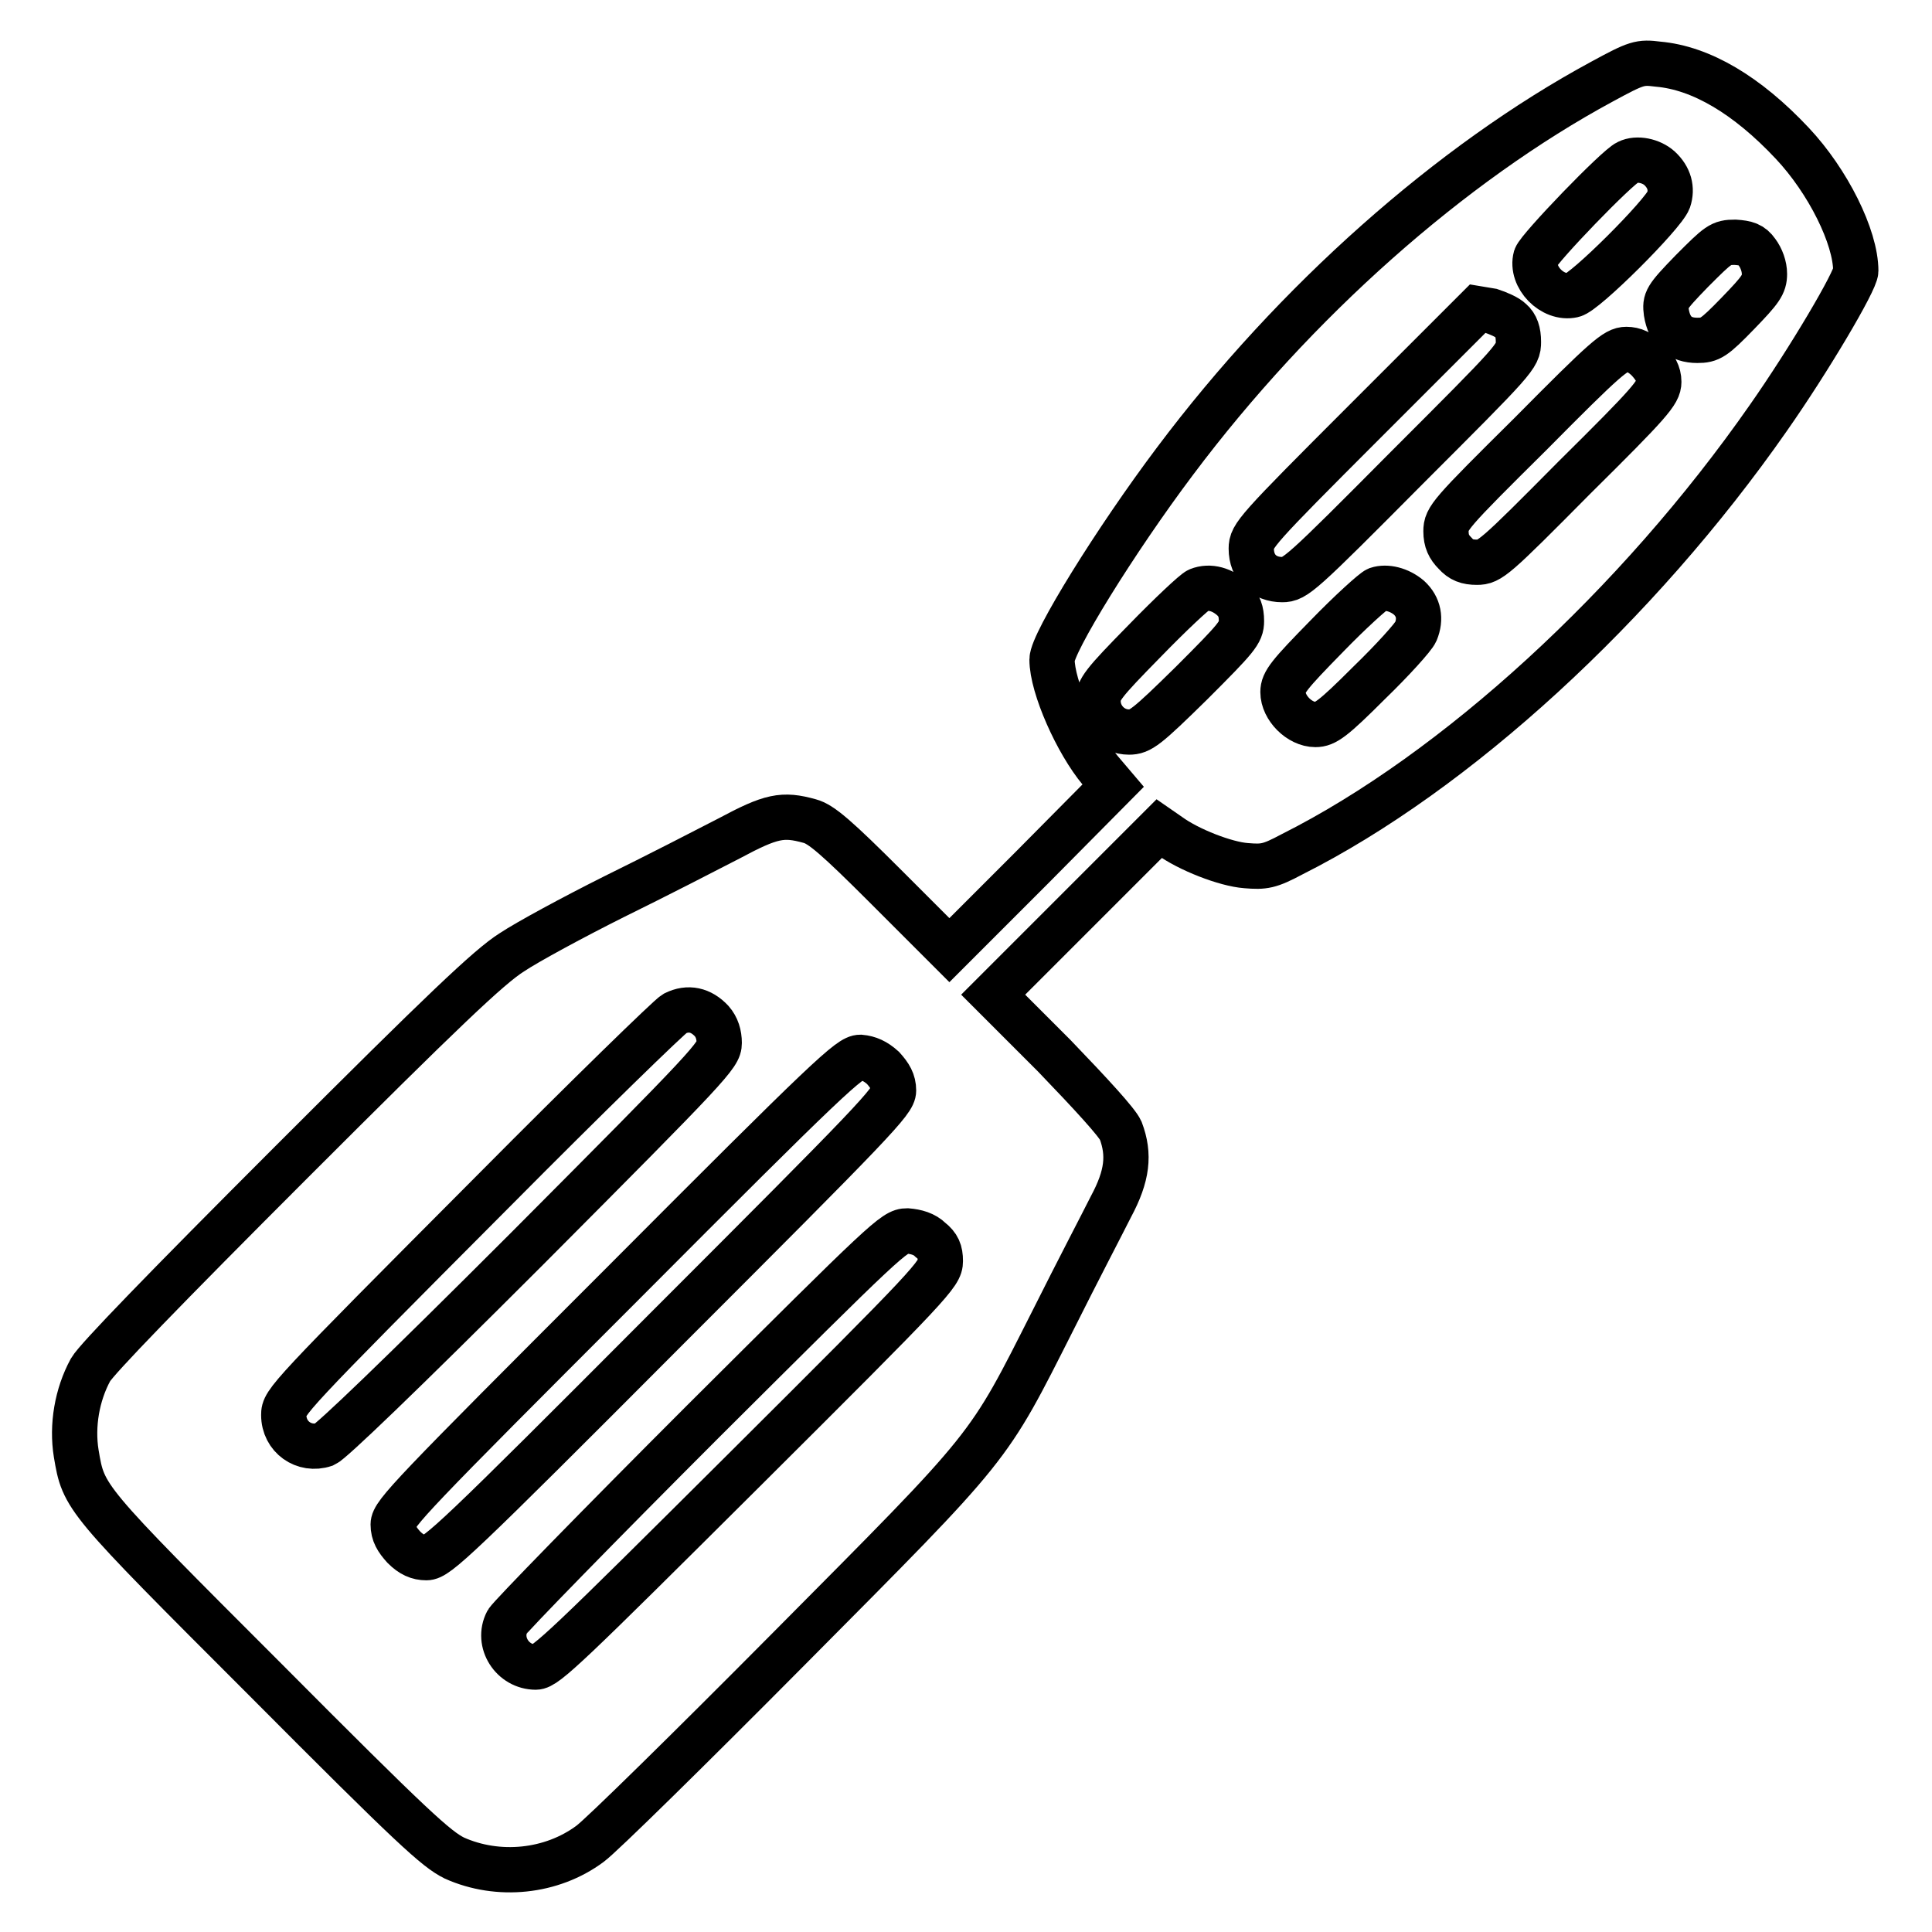
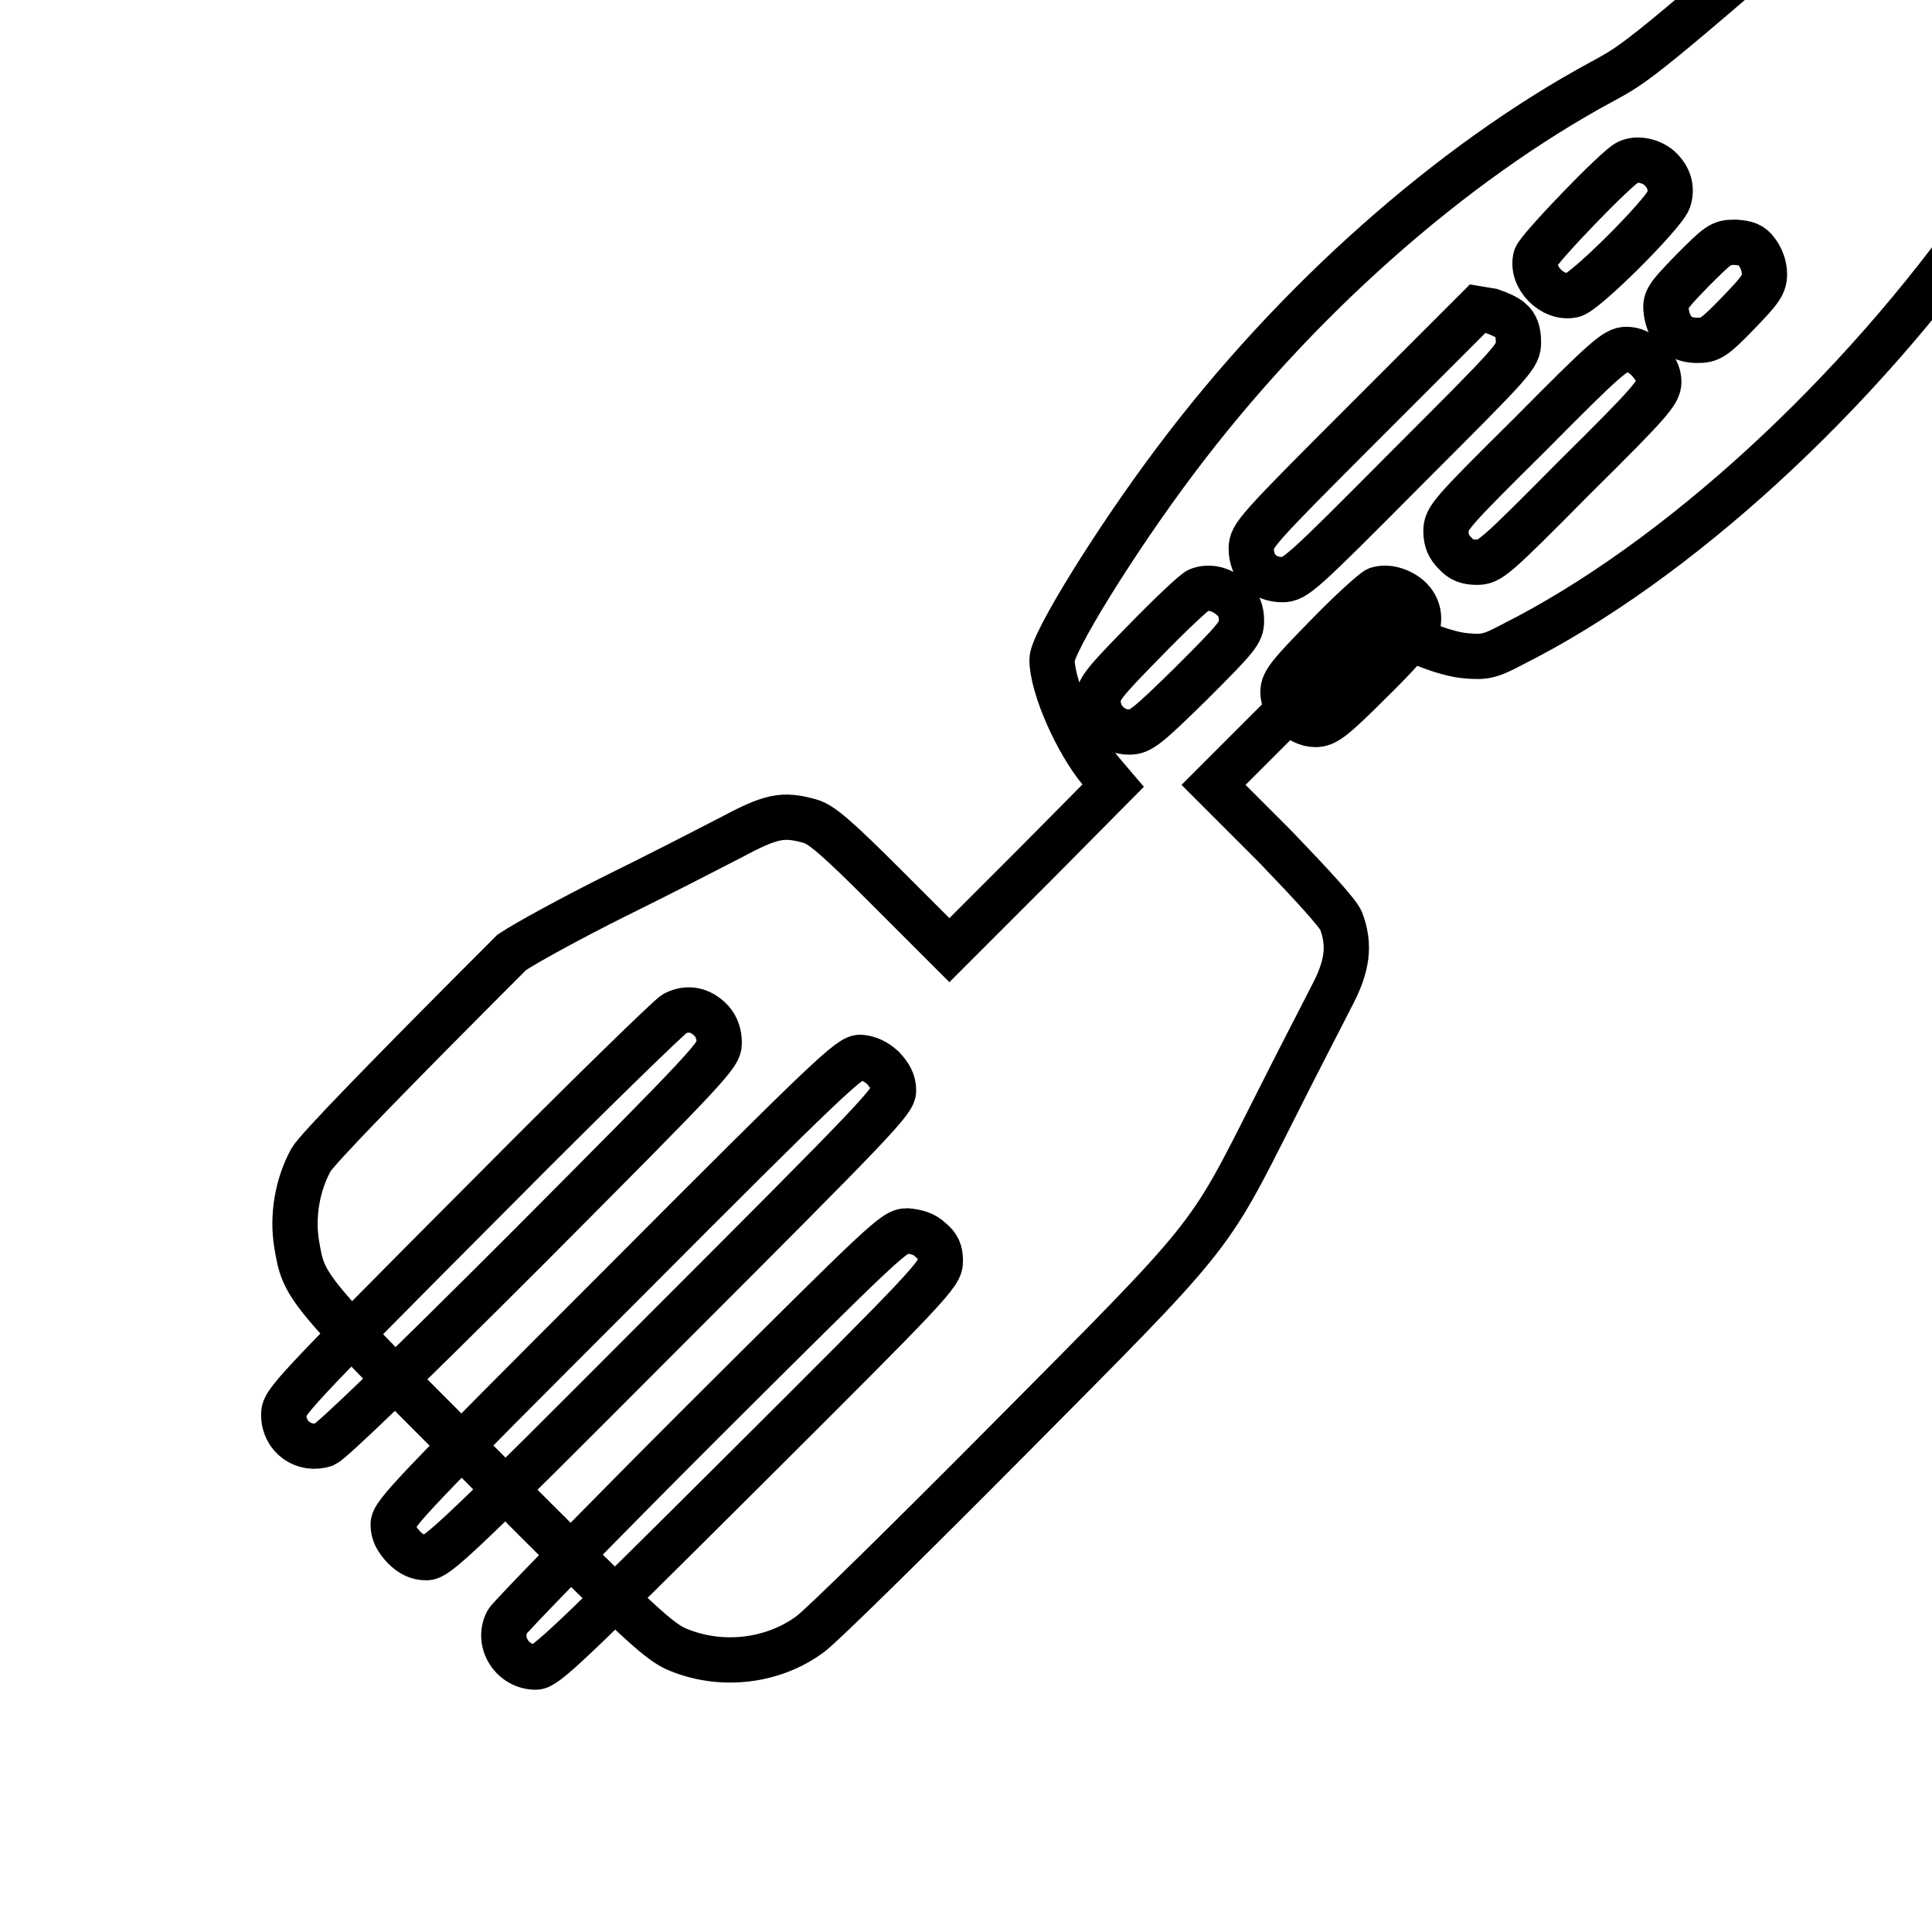
<svg xmlns="http://www.w3.org/2000/svg" version="1.1" x="0px" y="0px" viewBox="0 0 256 256" enable-background="new 0 0 256 256" xml:space="preserve">
  <g>
    <g>
      <g>
-         <path stroke-width="6" fill-opacity="0" stroke="#000000" d="M212.3,10.8c-20,10.8-40.7,29.1-56.6,50.3c-7.9,10.5-16.3,24.1-16.3,26.3c0,3.6,3.3,11,6.4,14.7l1.7,2L136.7,115l-10.9,10.9l-8.3-8.3c-6.7-6.7-8.7-8.4-10.2-8.8c-3.6-1-5.1-0.7-10.7,2.3c-2.9,1.5-9.7,5-15.2,7.7c-5.4,2.7-11.5,6-13.6,7.4c-3,1.9-9.1,7.7-29.2,27.8c-16.8,16.8-25.8,26.1-26.6,27.5c-1.8,3.3-2.5,7.4-1.9,11.1c1,5.9,0.9,5.8,25,29.9c19.7,19.8,22.7,22.5,25.1,23.7c5.8,2.6,12.9,1.9,18-1.9c1.5-1.1,13.3-12.7,26.4-25.9c27.2-27.4,26.1-26,35-43.6c3.1-6.2,6.6-12.9,7.6-14.9c2.2-4.1,2.5-6.9,1.3-10.1c-0.5-1.1-3.8-4.7-8.8-9.9l-8.1-8.1l11-11l11-11l1.3,0.9c2.6,1.9,7.5,3.8,10.2,4c2.4,0.2,3.1,0.1,6.1-1.5c21.7-10.9,45.8-33,63.1-57.8c5.4-7.7,11.6-18.2,11.6-19.5c0-4.5-3.7-11.9-8.4-16.9c-6-6.4-12.1-10-17.8-10.5C217.3,8.2,216.9,8.3,212.3,10.8z M219.9,22.3c1.3,1.2,1.7,2.7,1.2,4.2c-0.7,1.9-11.1,12.3-12.7,12.6c-2.7,0.6-5.6-2.4-4.9-5c0.4-1.2,10.8-12,12.2-12.6C216.9,20.9,218.8,21.3,219.9,22.3z M232.8,33.4c0.6,0.8,1,1.9,1,2.9c0,1.4-0.5,2.1-3.5,5.2c-3.2,3.3-3.7,3.6-5.4,3.6c-2.3,0-3.7-1.2-4.1-3.7c-0.2-1.6-0.1-1.9,3.4-5.5c3.5-3.5,3.8-3.8,5.7-3.8C231.4,32.2,232.1,32.4,232.8,33.4z M200.2,42.5c0.7,0.6,1,1.5,1,2.8c0,1.9-0.3,2.2-14.8,16.7c-14.1,14.2-14.8,14.8-16.5,14.8c-2.4,0-4.1-1.6-4.1-4.1c0-1.7,0.6-2.4,15-16.8l15-15l1.8,0.3C198.5,41.5,199.7,42,200.2,42.5z M218.4,47.7c0.9,1,1.4,1.8,1.4,2.9c0,1.4-1.1,2.7-11.2,12.7c-10.6,10.7-11.2,11.2-12.9,11.2c-1.3,0-2.1-0.3-2.9-1.2c-0.8-0.8-1.2-1.6-1.2-2.9c0-1.7,0.5-2.3,11.2-12.9c10-10.1,11.3-11.2,12.7-11.2C216.5,46.3,217.4,46.7,218.4,47.7z M163.4,79.4c0.8,0.8,1.1,1.6,1.1,2.9c0,1.5-0.6,2.2-6.6,8.2c-6,5.9-6.8,6.5-8.3,6.5c-2.3,0-4.1-1.9-4.1-4.1c0-1.5,0.6-2.3,6.2-8c3.4-3.5,6.6-6.5,7.1-6.7C160.3,77.6,162,78.1,163.4,79.4z M186.7,79.2c1.3,1.2,1.6,2.8,0.9,4.5c-0.3,0.7-3.1,3.8-6.2,6.8c-4.8,4.8-5.8,5.5-7.1,5.5c-2.1,0-4.3-2.2-4.3-4.3c0-1.3,0.8-2.3,5.8-7.4c3.1-3.2,6.2-6,6.7-6.2C183.7,77.7,185.4,78.1,186.7,79.2z M94.3,135.3c0.7,0.8,1,1.8,1,2.9c0,1.6-1.1,2.8-25.4,27.2c-17.2,17.2-26,25.6-26.9,26c-2.7,0.9-5.4-1-5.4-3.9c0-1.7,0.3-2.1,27.9-29.8c12.4-12.5,23.2-23,23.9-23.4C91.2,133.4,92.9,133.8,94.3,135.3z M117,141.5c0.9,1,1.4,1.8,1.4,3c0,1.4-2.4,3.9-30.2,31.7c-27.7,27.8-30.3,30.2-31.7,30.2c-1.1,0-2-0.4-3-1.4c-0.9-1-1.4-1.8-1.4-3c0-1.4,2.4-3.9,30.2-31.7c27.7-27.8,30.3-30.2,31.7-30.2C115.1,140.2,116,140.6,117,141.5z M123.3,164.3c1,0.8,1.3,1.5,1.3,2.8c0,1.7-1,2.8-26.1,27.8c-23.2,23.1-26.2,26-27.5,26c-3.1,0-5.2-3.3-3.8-6c0.4-0.7,12.1-12.7,26-26.6c24.2-24.1,25.3-25.2,27-25.2C121.4,163.2,122.5,163.5,123.3,164.3z" />
+         <path stroke-width="6" fill-opacity="0" stroke="#000000" d="M212.3,10.8c-20,10.8-40.7,29.1-56.6,50.3c-7.9,10.5-16.3,24.1-16.3,26.3c0,3.6,3.3,11,6.4,14.7l1.7,2L136.7,115l-10.9,10.9l-8.3-8.3c-6.7-6.7-8.7-8.4-10.2-8.8c-3.6-1-5.1-0.7-10.7,2.3c-2.9,1.5-9.7,5-15.2,7.7c-5.4,2.7-11.5,6-13.6,7.4c-16.8,16.8-25.8,26.1-26.6,27.5c-1.8,3.3-2.5,7.4-1.9,11.1c1,5.9,0.9,5.8,25,29.9c19.7,19.8,22.7,22.5,25.1,23.7c5.8,2.6,12.9,1.9,18-1.9c1.5-1.1,13.3-12.7,26.4-25.9c27.2-27.4,26.1-26,35-43.6c3.1-6.2,6.6-12.9,7.6-14.9c2.2-4.1,2.5-6.9,1.3-10.1c-0.5-1.1-3.8-4.7-8.8-9.9l-8.1-8.1l11-11l11-11l1.3,0.9c2.6,1.9,7.5,3.8,10.2,4c2.4,0.2,3.1,0.1,6.1-1.5c21.7-10.9,45.8-33,63.1-57.8c5.4-7.7,11.6-18.2,11.6-19.5c0-4.5-3.7-11.9-8.4-16.9c-6-6.4-12.1-10-17.8-10.5C217.3,8.2,216.9,8.3,212.3,10.8z M219.9,22.3c1.3,1.2,1.7,2.7,1.2,4.2c-0.7,1.9-11.1,12.3-12.7,12.6c-2.7,0.6-5.6-2.4-4.9-5c0.4-1.2,10.8-12,12.2-12.6C216.9,20.9,218.8,21.3,219.9,22.3z M232.8,33.4c0.6,0.8,1,1.9,1,2.9c0,1.4-0.5,2.1-3.5,5.2c-3.2,3.3-3.7,3.6-5.4,3.6c-2.3,0-3.7-1.2-4.1-3.7c-0.2-1.6-0.1-1.9,3.4-5.5c3.5-3.5,3.8-3.8,5.7-3.8C231.4,32.2,232.1,32.4,232.8,33.4z M200.2,42.5c0.7,0.6,1,1.5,1,2.8c0,1.9-0.3,2.2-14.8,16.7c-14.1,14.2-14.8,14.8-16.5,14.8c-2.4,0-4.1-1.6-4.1-4.1c0-1.7,0.6-2.4,15-16.8l15-15l1.8,0.3C198.5,41.5,199.7,42,200.2,42.5z M218.4,47.7c0.9,1,1.4,1.8,1.4,2.9c0,1.4-1.1,2.7-11.2,12.7c-10.6,10.7-11.2,11.2-12.9,11.2c-1.3,0-2.1-0.3-2.9-1.2c-0.8-0.8-1.2-1.6-1.2-2.9c0-1.7,0.5-2.3,11.2-12.9c10-10.1,11.3-11.2,12.7-11.2C216.5,46.3,217.4,46.7,218.4,47.7z M163.4,79.4c0.8,0.8,1.1,1.6,1.1,2.9c0,1.5-0.6,2.2-6.6,8.2c-6,5.9-6.8,6.5-8.3,6.5c-2.3,0-4.1-1.9-4.1-4.1c0-1.5,0.6-2.3,6.2-8c3.4-3.5,6.6-6.5,7.1-6.7C160.3,77.6,162,78.1,163.4,79.4z M186.7,79.2c1.3,1.2,1.6,2.8,0.9,4.5c-0.3,0.7-3.1,3.8-6.2,6.8c-4.8,4.8-5.8,5.5-7.1,5.5c-2.1,0-4.3-2.2-4.3-4.3c0-1.3,0.8-2.3,5.8-7.4c3.1-3.2,6.2-6,6.7-6.2C183.7,77.7,185.4,78.1,186.7,79.2z M94.3,135.3c0.7,0.8,1,1.8,1,2.9c0,1.6-1.1,2.8-25.4,27.2c-17.2,17.2-26,25.6-26.9,26c-2.7,0.9-5.4-1-5.4-3.9c0-1.7,0.3-2.1,27.9-29.8c12.4-12.5,23.2-23,23.9-23.4C91.2,133.4,92.9,133.8,94.3,135.3z M117,141.5c0.9,1,1.4,1.8,1.4,3c0,1.4-2.4,3.9-30.2,31.7c-27.7,27.8-30.3,30.2-31.7,30.2c-1.1,0-2-0.4-3-1.4c-0.9-1-1.4-1.8-1.4-3c0-1.4,2.4-3.9,30.2-31.7c27.7-27.8,30.3-30.2,31.7-30.2C115.1,140.2,116,140.6,117,141.5z M123.3,164.3c1,0.8,1.3,1.5,1.3,2.8c0,1.7-1,2.8-26.1,27.8c-23.2,23.1-26.2,26-27.5,26c-3.1,0-5.2-3.3-3.8-6c0.4-0.7,12.1-12.7,26-26.6c24.2-24.1,25.3-25.2,27-25.2C121.4,163.2,122.5,163.5,123.3,164.3z" />
      </g>
    </g>
  </g>
</svg>